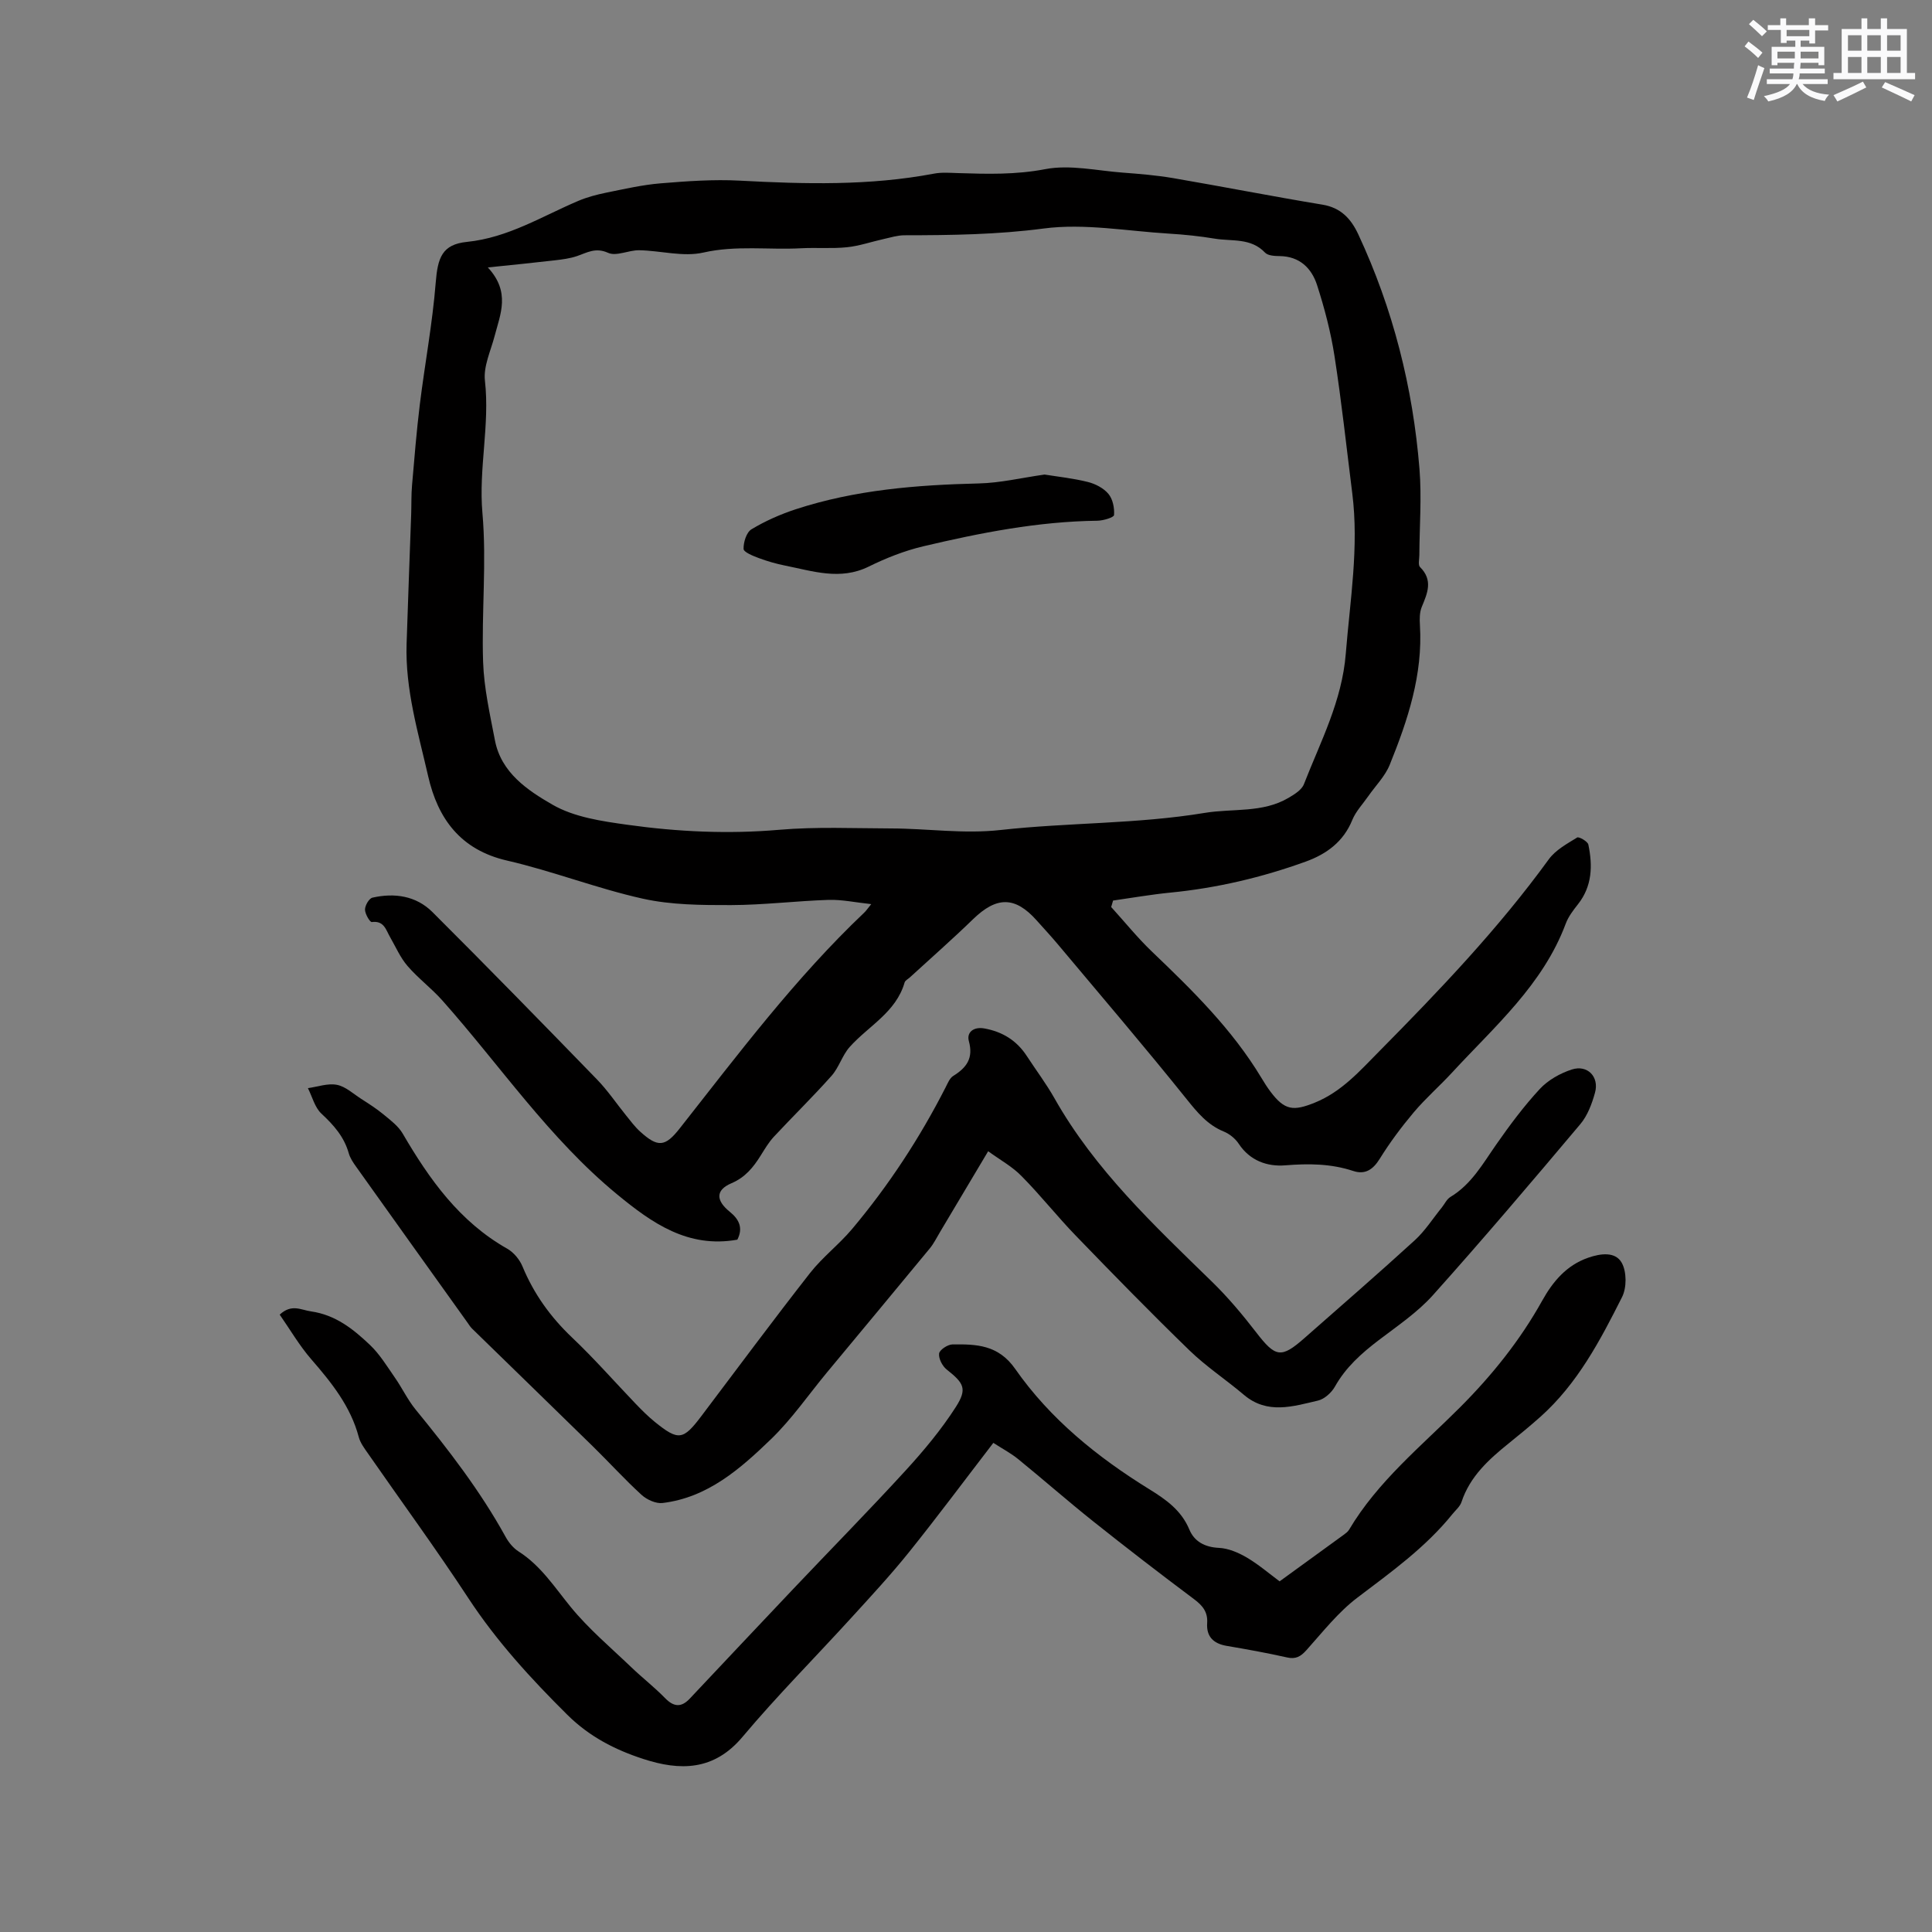
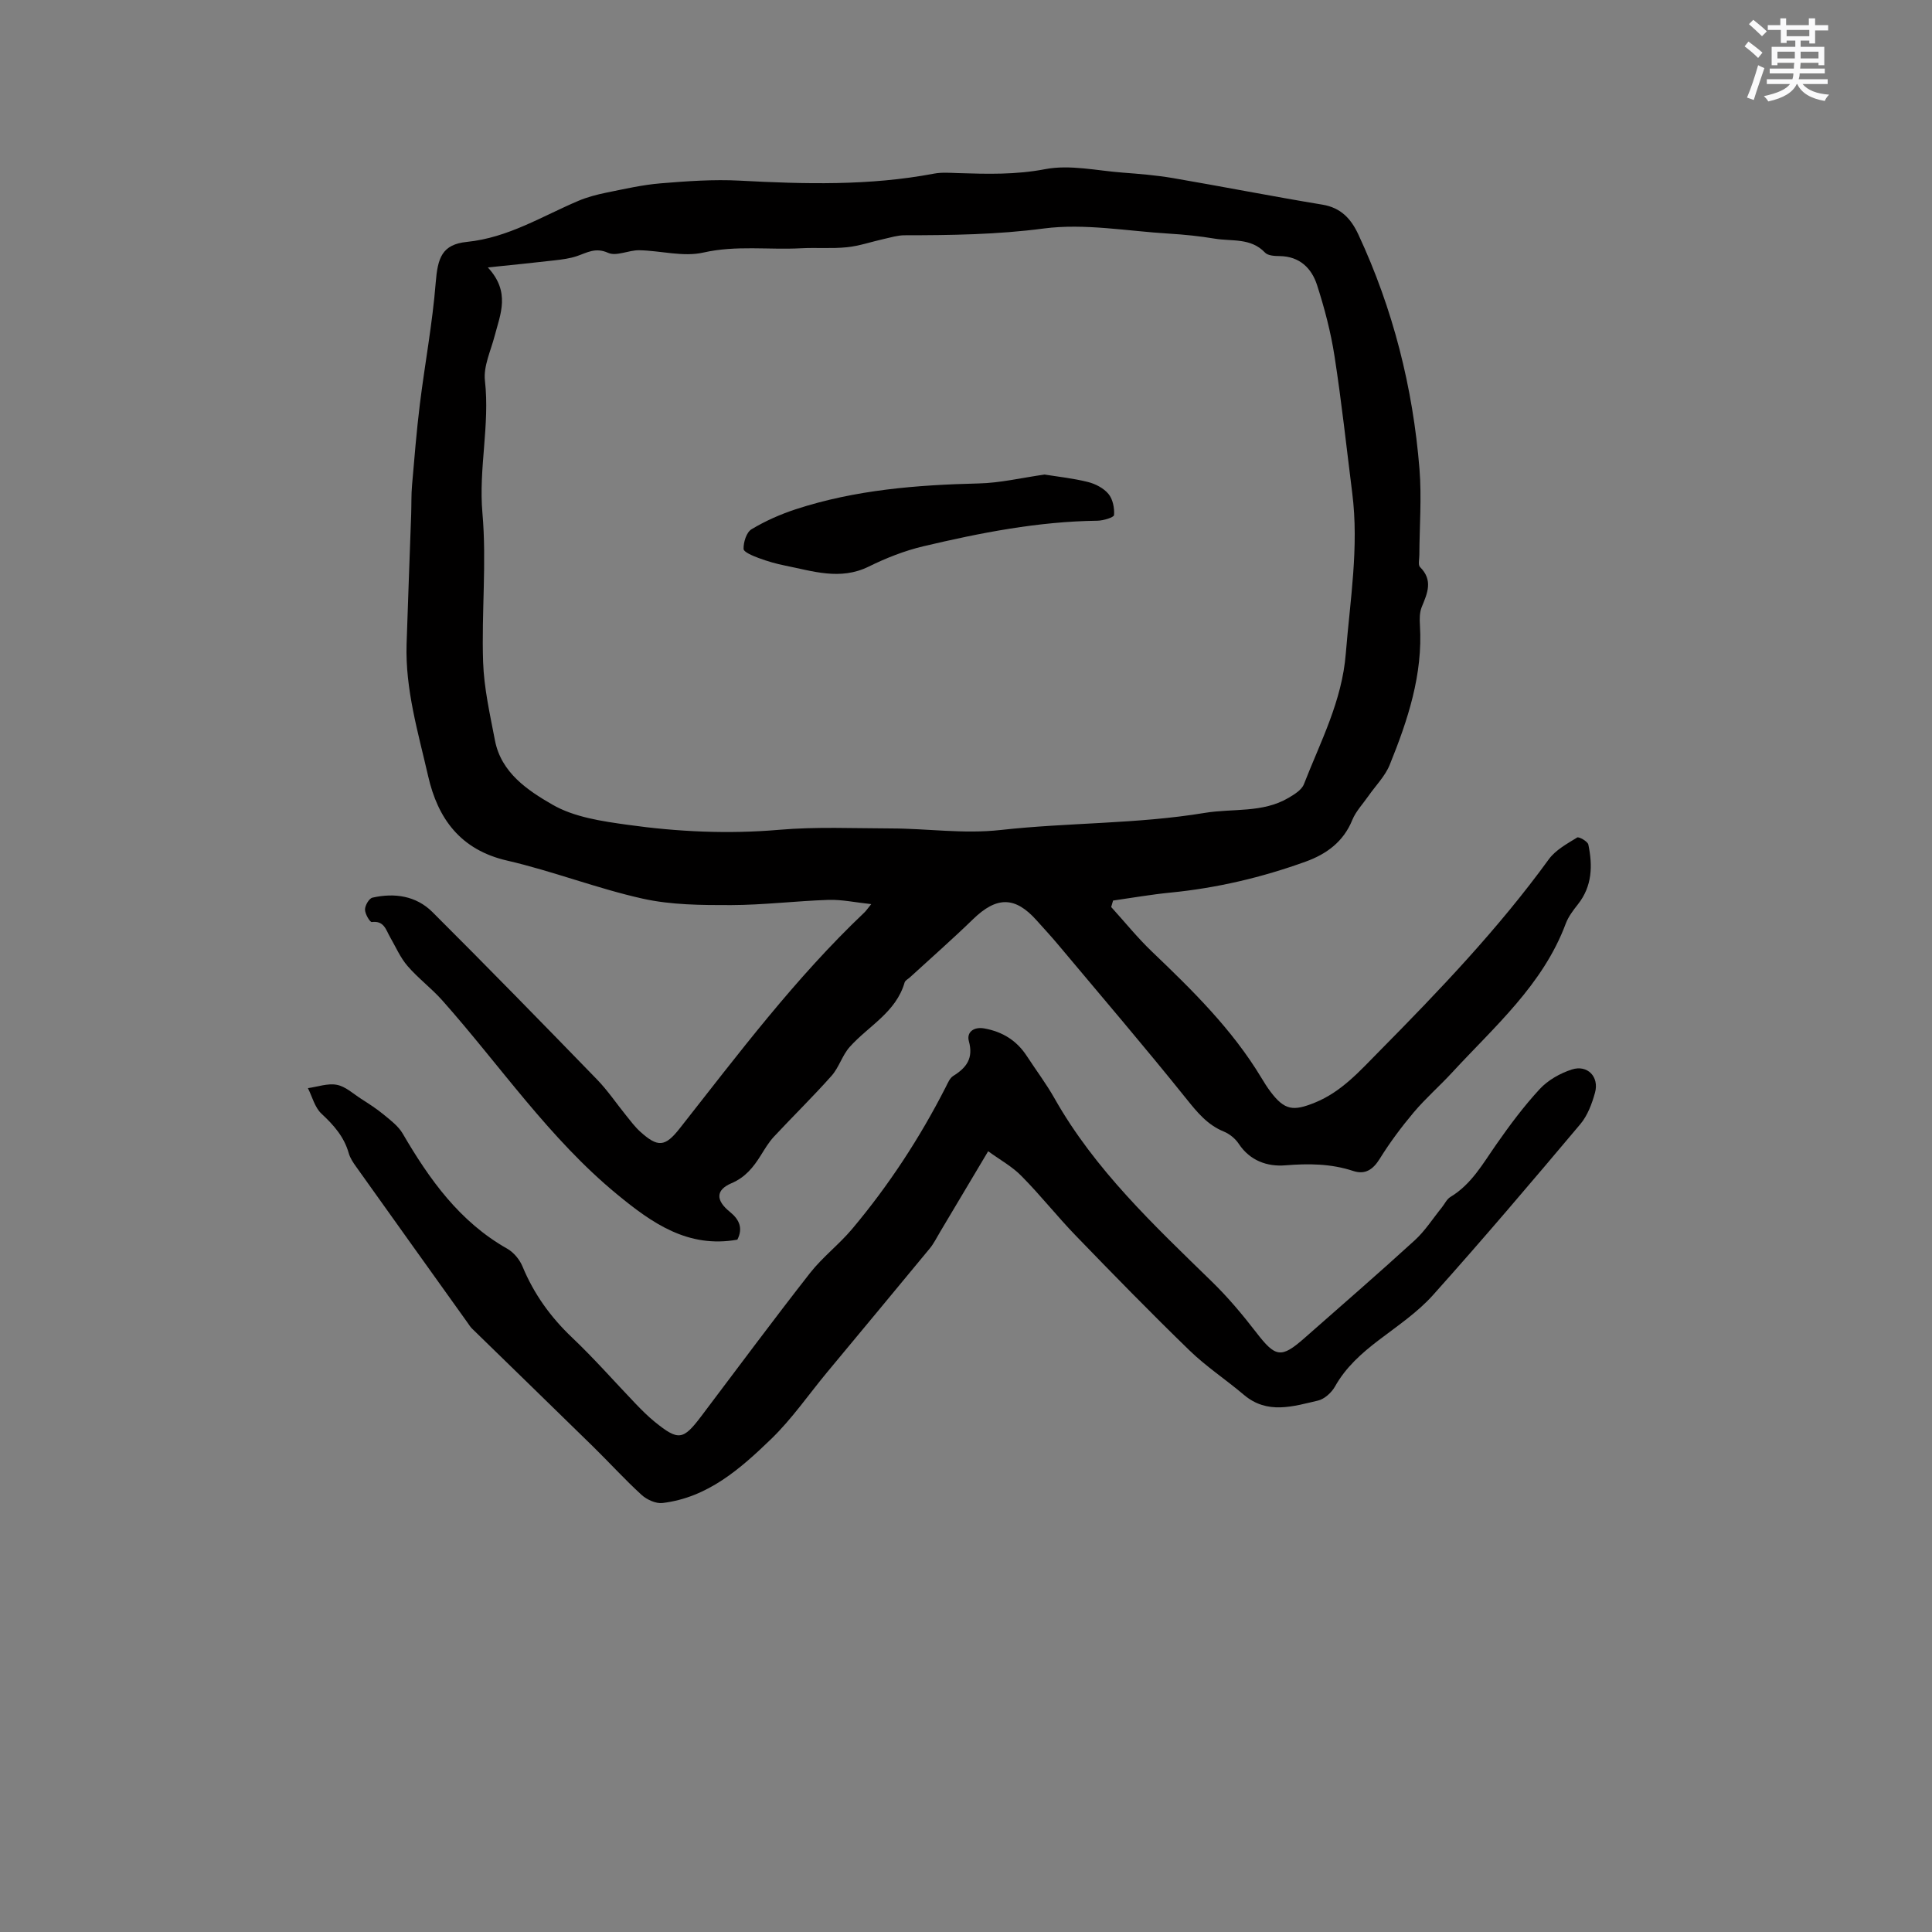
<svg xmlns="http://www.w3.org/2000/svg" enable-background="new 0 0 400 400" viewBox="0 0 400 400">
  <rect x="0" y="0" width="400" height="400" fill="#808080" stroke="none" />
  <g fill="#010000">
    <path d="m230.06 187.79c2.82 3.1 5.46 6.39 8.49 9.28 8.35 7.98 16.56 16.05 22.58 26.04.6 1 1.22 1.99 1.92 2.92 2.93 3.89 4.74 4.05 9.17 2.26 5.55-2.25 9.31-6.56 13.31-10.6 12.45-12.6 24.68-25.39 35.13-39.78 1.4-1.93 3.77-3.21 5.87-4.51.36-.23 2.18.8 2.32 1.46.91 4.36.81 8.61-2.15 12.36-.98 1.24-1.99 2.56-2.53 4.01-4.73 12.67-14.74 21.29-23.53 30.83-2.59 2.81-5.49 5.33-7.94 8.24-2.56 3.04-4.96 6.26-7.05 9.63-1.4 2.25-3.03 3.31-5.47 2.51-4.63-1.53-9.25-1.56-14.08-1.17-3.69.3-7.3-.93-9.63-4.46-.71-1.08-1.91-2.05-3.11-2.54-3.38-1.39-5.46-3.94-7.7-6.73-8.68-10.82-17.7-21.36-26.61-31.99-1.43-1.71-2.95-3.34-4.43-5-4.46-5-8.28-4.98-13.16-.24-4.24 4.12-8.69 8.02-13.05 12.02-.39.36-.99.65-1.12 1.08-1.78 6.19-7.47 8.99-11.36 13.34-1.55 1.73-2.22 4.25-3.77 5.99-3.84 4.32-7.99 8.37-11.93 12.6-1.07 1.15-1.89 2.55-2.73 3.89-1.53 2.45-3.2 4.53-6.07 5.75-3.28 1.4-3.26 3.55-.32 5.92 1.97 1.59 2.76 3.4 1.55 5.76-10.22 1.82-17.65-3.42-24.87-9.36-14.09-11.59-24.24-26.7-36.22-40.18-2.24-2.52-5.01-4.58-7.21-7.14-1.49-1.73-2.43-3.94-3.59-5.95-.87-1.5-1.24-3.46-3.79-3.13-.39.05-1.41-1.68-1.41-2.58 0-.86.84-2.31 1.54-2.47 4.57-1.04 9.04-.38 12.41 2.97 11.48 11.45 22.81 23.06 34.1 34.69 2.2 2.27 3.99 4.94 5.99 7.41.93 1.15 1.82 2.36 2.91 3.35 3.69 3.35 5.19 3.2 8.22-.66 12.13-15.41 23.91-31.11 38.2-44.67.37-.35.66-.79 1.44-1.75-3.28-.35-6.06-.96-8.82-.88-6.75.22-13.48 1.06-20.22 1.08-6.1.01-12.36-.02-18.26-1.33-9.49-2.11-18.64-5.71-28.11-7.89-9.66-2.22-14.33-8.72-16.32-17.45-2.06-9.01-4.77-17.98-4.47-27.39.28-8.95.64-17.9.95-26.85.07-2.01 0-4.03.18-6.04.48-5.57.93-11.15 1.61-16.7 1.04-8.42 2.62-16.79 3.29-25.23.41-5.13 1.3-7.91 6.47-8.43 8.55-.87 15.54-5.31 23.1-8.51 1.82-.77 3.79-1.28 5.73-1.68 3.73-.75 7.47-1.62 11.24-1.93 5.45-.45 10.96-.85 16.41-.56 13.46.72 26.87 1.08 40.21-1.45 1.63-.31 3.37-.16 5.05-.11 6.01.19 11.91.35 17.99-.82 5.12-.98 10.69.32 16.05.72 3.47.26 6.96.55 10.39 1.13 10.32 1.77 20.6 3.79 30.94 5.5 3.83.63 5.92 2.92 7.43 6.15 7.19 15.43 11.31 31.69 12.67 48.6.47 5.9 0 11.87-.03 17.8 0 .84-.3 2.04.14 2.48 2.74 2.72 1.54 5.4.36 8.26-.46 1.12-.46 2.51-.38 3.76.63 10.24-2.51 19.68-6.26 28.94-.96 2.36-2.92 4.31-4.41 6.45-1.14 1.64-2.59 3.15-3.33 4.95-1.83 4.52-5.35 7.07-9.63 8.62-9.09 3.29-18.45 5.49-28.09 6.43-3.95.39-7.88 1.08-11.81 1.64-.13.49-.26.92-.39 1.34zm-129.06-132.42c4.74 5.1 2.59 9.66 1.4 14.22-.8 3.06-2.34 6.26-2 9.23 1.04 9.17-1.33 18.17-.52 27.38.9 10.2-.2 20.55.14 30.82.18 5.44 1.42 10.87 2.45 16.25 1.28 6.72 6.8 10.38 11.9 13.32 4.51 2.61 10.27 3.44 15.6 4.18 10.38 1.45 20.82 1.94 31.36 1.03 7.67-.66 15.42-.3 23.14-.28 7.56.01 14.97 1.18 22.71.32 14.02-1.56 28.24-1.22 42.25-3.54 5.8-.96 11.96.06 17.34-3.11 1.22-.72 2.73-1.64 3.19-2.83 3.44-8.82 7.89-17.2 8.67-27.03.89-11.08 2.75-22.07 1.34-33.22-1.19-9.46-2.21-18.94-3.67-28.35-.77-4.99-2.07-9.94-3.62-14.75-1.13-3.49-3.61-5.94-7.74-5.99-1.03-.01-2.43-.08-3.03-.72-2.94-3.11-6.87-2.3-10.41-2.89-3.13-.52-6.3-.85-9.47-1.04-8.66-.52-17.49-2.17-25.95-1.06-9.65 1.27-19.18 1.39-28.8 1.4-1.43 0-2.87.45-4.29.77-2.56.56-5.07 1.45-7.65 1.71-3.14.32-6.34.04-9.51.21-6.72.36-13.42-.65-20.21.89-4.17.95-8.83-.4-13.27-.48-2.17-.04-4.73 1.31-6.44.54-2.62-1.18-4.34-.05-6.45.67-1.47.5-3.06.7-4.61.88-4.27.5-8.54.92-13.85 1.47z" />
-     <path d="m264.93 327.4c4.67-3.38 8.95-6.48 13.22-9.6.42-.31.89-.64 1.15-1.07 5.94-10.02 14.91-17.27 22.98-25.35 6.62-6.63 12.44-13.87 17.02-22.1 2.2-3.95 5.04-7.34 9.54-8.89 2.54-.88 5.61-1.31 6.93 1.07 1.03 1.85 1.04 5.14.06 7.08-4.52 8.98-9.22 17.93-16.89 24.78-2.13 1.9-4.34 3.71-6.56 5.5-4.14 3.34-8.04 6.85-9.79 12.15-.31.94-1.22 1.69-1.88 2.51-5.56 6.89-12.66 11.98-19.66 17.28-3.99 3.02-7.19 7.12-10.57 10.89-1.2 1.33-2.21 1.92-4.04 1.5-4.13-.93-8.3-1.68-12.48-2.39-2.73-.47-4.22-1.92-4.03-4.72.15-2.3-.93-3.61-2.7-4.94-7.03-5.26-14-10.63-20.87-16.1-5.27-4.2-10.33-8.65-15.55-12.9-1.52-1.24-3.3-2.17-5.15-3.37-5.93 7.71-11.55 15.27-17.45 22.62-3.78 4.7-7.89 9.14-11.96 13.6-7.49 8.22-15.36 16.13-22.51 24.64-5.94 7.08-12.97 7.06-20.6 4.57-5.82-1.9-11.11-4.6-15.69-9.14-7.55-7.49-14.63-15.22-20.49-24.15-6.68-10.19-13.89-20.03-20.84-30.04-.72-1.03-1.53-2.12-1.84-3.3-1.69-6.36-5.62-11.25-9.82-16.09-2.46-2.83-4.38-6.14-6.55-9.26 2.47-2.28 4.36-.98 6.48-.67 5.1.73 8.75 3.67 12.19 6.93 2.03 1.92 3.53 4.41 5.15 6.74 1.51 2.16 2.65 4.6 4.3 6.63 6.84 8.36 13.42 16.89 18.65 26.38.64 1.17 1.6 2.34 2.71 3.04 4.59 2.93 7.42 7.38 10.77 11.48 3.71 4.54 8.28 8.39 12.54 12.47 2.28 2.19 4.8 4.14 7 6.4 1.81 1.86 3.37 1.95 5.11.1 7.12-7.55 14.22-15.11 21.36-22.64 7.77-8.2 15.69-16.25 23.32-24.58 3.76-4.11 7.38-8.45 10.38-13.12 2.45-3.82 1.69-4.97-1.86-7.79-.9-.71-1.7-2.25-1.58-3.31.08-.75 1.76-1.87 2.74-1.89 4.95-.07 9.51.05 13.01 5.06 7.25 10.38 17 18.26 27.74 24.9 3.47 2.14 6.65 4.36 8.33 8.38 1.02 2.45 3.17 3.64 6.11 3.78 1.97.09 4.06.99 5.81 2.02 2.42 1.43 4.6 3.31 6.76 4.91z" />
    <path d="m204.59 238.35c-3.54 5.95-6.73 11.3-9.92 16.65-.71 1.18-1.32 2.45-2.19 3.5-7.06 8.57-14.17 17.09-21.26 25.64-3.83 4.62-7.27 9.64-11.56 13.79-6.37 6.15-13.12 12.12-22.48 13.25-1.38.17-3.26-.69-4.35-1.68-3.5-3.2-6.7-6.73-10.09-10.05-8.32-8.15-16.68-16.25-25.02-24.39-.37-.37-.65-.83-.96-1.27-7.69-10.75-15.38-21.49-23.04-32.25-.61-.85-1.23-1.78-1.51-2.76-.96-3.42-3.12-5.85-5.67-8.22-1.37-1.28-1.89-3.49-2.79-5.27 2-.28 4.1-1.05 5.99-.69 1.79.34 3.37 1.83 5 2.88 1.6 1.03 3.21 2.05 4.67 3.26 1.44 1.19 3.05 2.39 3.96 3.95 5.54 9.49 11.78 18.26 21.65 23.84 1.34.76 2.57 2.25 3.16 3.68 2.35 5.68 5.79 10.46 10.25 14.7 4.61 4.37 8.81 9.17 13.21 13.76 1.25 1.3 2.53 2.58 3.92 3.71 4.9 3.96 5.87 3.81 9.63-1.17 7.47-9.89 14.86-19.86 22.5-29.62 2.58-3.3 6.02-5.92 8.72-9.13 7.59-9.03 14.02-18.85 19.38-29.36.43-.84.84-1.89 1.57-2.34 2.76-1.72 4.21-3.65 3.23-7.22-.49-1.8.97-3.02 3.22-2.61 3.76.68 6.69 2.5 8.78 5.71 1.91 2.93 4.03 5.74 5.74 8.77 8.37 14.81 20.6 26.25 32.58 37.94 3.32 3.23 6.33 6.82 9.16 10.49 4.01 5.2 5.16 5.46 10.01 1.19 7.64-6.73 15.33-13.39 22.84-20.25 2.14-1.96 3.74-4.5 5.59-6.78.59-.73 1.02-1.72 1.78-2.18 4.36-2.62 6.72-6.9 9.51-10.89 2.78-3.98 5.71-7.92 9-11.47 1.71-1.84 4.21-3.25 6.62-4.03 3.24-1.05 5.72 1.51 4.81 4.79-.63 2.29-1.54 4.74-3.04 6.52-10.03 11.91-20.12 23.8-30.51 35.4-3.21 3.58-7.35 6.37-11.22 9.32-3.57 2.72-6.83 5.61-9.07 9.61-.71 1.26-2.18 2.6-3.53 2.91-5.17 1.2-10.47 2.92-15.32-1.19-3.7-3.14-7.81-5.84-11.28-9.21-8.01-7.77-15.81-15.76-23.57-23.79-3.83-3.96-7.25-8.31-11.12-12.22-1.91-2-4.44-3.37-6.98-5.22z" />
    <path d="m216.26 98.25c2.73.44 5.91.77 8.98 1.54 1.56.39 3.27 1.28 4.26 2.48.9 1.08 1.26 2.92 1.15 4.37-.04.49-2.23 1.15-3.44 1.17-12.27.15-24.22 2.5-36.07 5.3-3.88.92-7.7 2.43-11.29 4.2-5.9 2.9-11.56.93-17.3-.21-1.85-.37-3.69-.9-5.46-1.56-1.18-.44-3.12-1.22-3.14-1.89-.04-1.38.59-3.44 1.64-4.07 2.86-1.72 6-3.11 9.18-4.15 12.3-4.02 25.03-5.03 37.88-5.34 4.41-.1 8.78-1.15 13.61-1.84z" />
  </g>
  <path d="m361.2 9.6.8-1c.9.7 1.9 1.4 2.9 2.3l-.9 1.1c-1-1-2-1.8-2.8-2.4zm.5 10.6c.9-2.1 1.6-4.3 2.3-6.7.4.2.8.4 1.3.6-.7 2.1-1.5 4.3-2.2 6.6zm.4-15.2.9-.9c1 .8 2 1.6 2.8 2.4l-1 1c-.9-.9-1.8-1.7-2.7-2.5zm12.5-1.2h1.2v1.4h2.7v1.1h-2.7v2.7h-1.2v-.6h-1.8v1.3h4.9v3.8h-1.2v-.5h-3.7c0 .4-.1.9-.1 1.2h5.1v1h-5.2c0 .5-.1.9-.2 1.2h6v1h-5.2c1.1 1.3 2.9 2 5.5 2.2-.4.4-.7.8-.9 1.3-2.9-.5-4.8-1.6-5.7-3.5h-.1c-.8 1.7-2.7 2.9-5.9 3.6-.2-.4-.6-.8-.9-1.1 2.8-.6 4.6-1.4 5.4-2.5h-4.8v-1h5.3c.1-.3.2-.7.2-1.2h-4.9v-1h5c0-.4 0-.8.1-1.2h-3.5v.5h-1.2v-3.8h4.9v-1.3h-1.8v.5h-1.2v-2.7h-2.7v-1h2.6v-1.4h1.2v1.4h4.7v-1.4zm-6.6 8.3h3.6c0-.4 0-.9 0-1.4h-3.6zm1.9-4.6h4.7v-1.3h-4.7zm6.6 3.2h-3.7v1.4h3.7z" fill="#fafafb" />
-   <path d="m385.3 3.8h1.3v2.2h2.8v-2.2h1.3v2.2h4.1v9.1h1.7v1.3h-16.9v-1.3h1.7v-9.1h4.1v-2.2zm.4 13.1.7 1.2c-1.8.9-3.8 1.9-6 2.9-.2-.4-.5-.8-.8-1.3 2.3-1 4.3-1.9 6.1-2.8zm-3.1-6.4h2.8v-3.2h-2.8zm0 4.6h2.8v-3.3h-2.8zm4-4.6h2.8v-3.2h-2.8zm0 4.6h2.8v-3.3h-2.8zm3.7 1.9c2.1.9 4.1 1.8 6.1 2.7l-.7 1.3c-2.2-1.1-4.2-2-6.1-2.9zm3.2-9.7h-2.8v3.2h2.8zm-2.8 7.8h2.8v-3.3h-2.8z" fill="#fafafb" />
</svg>